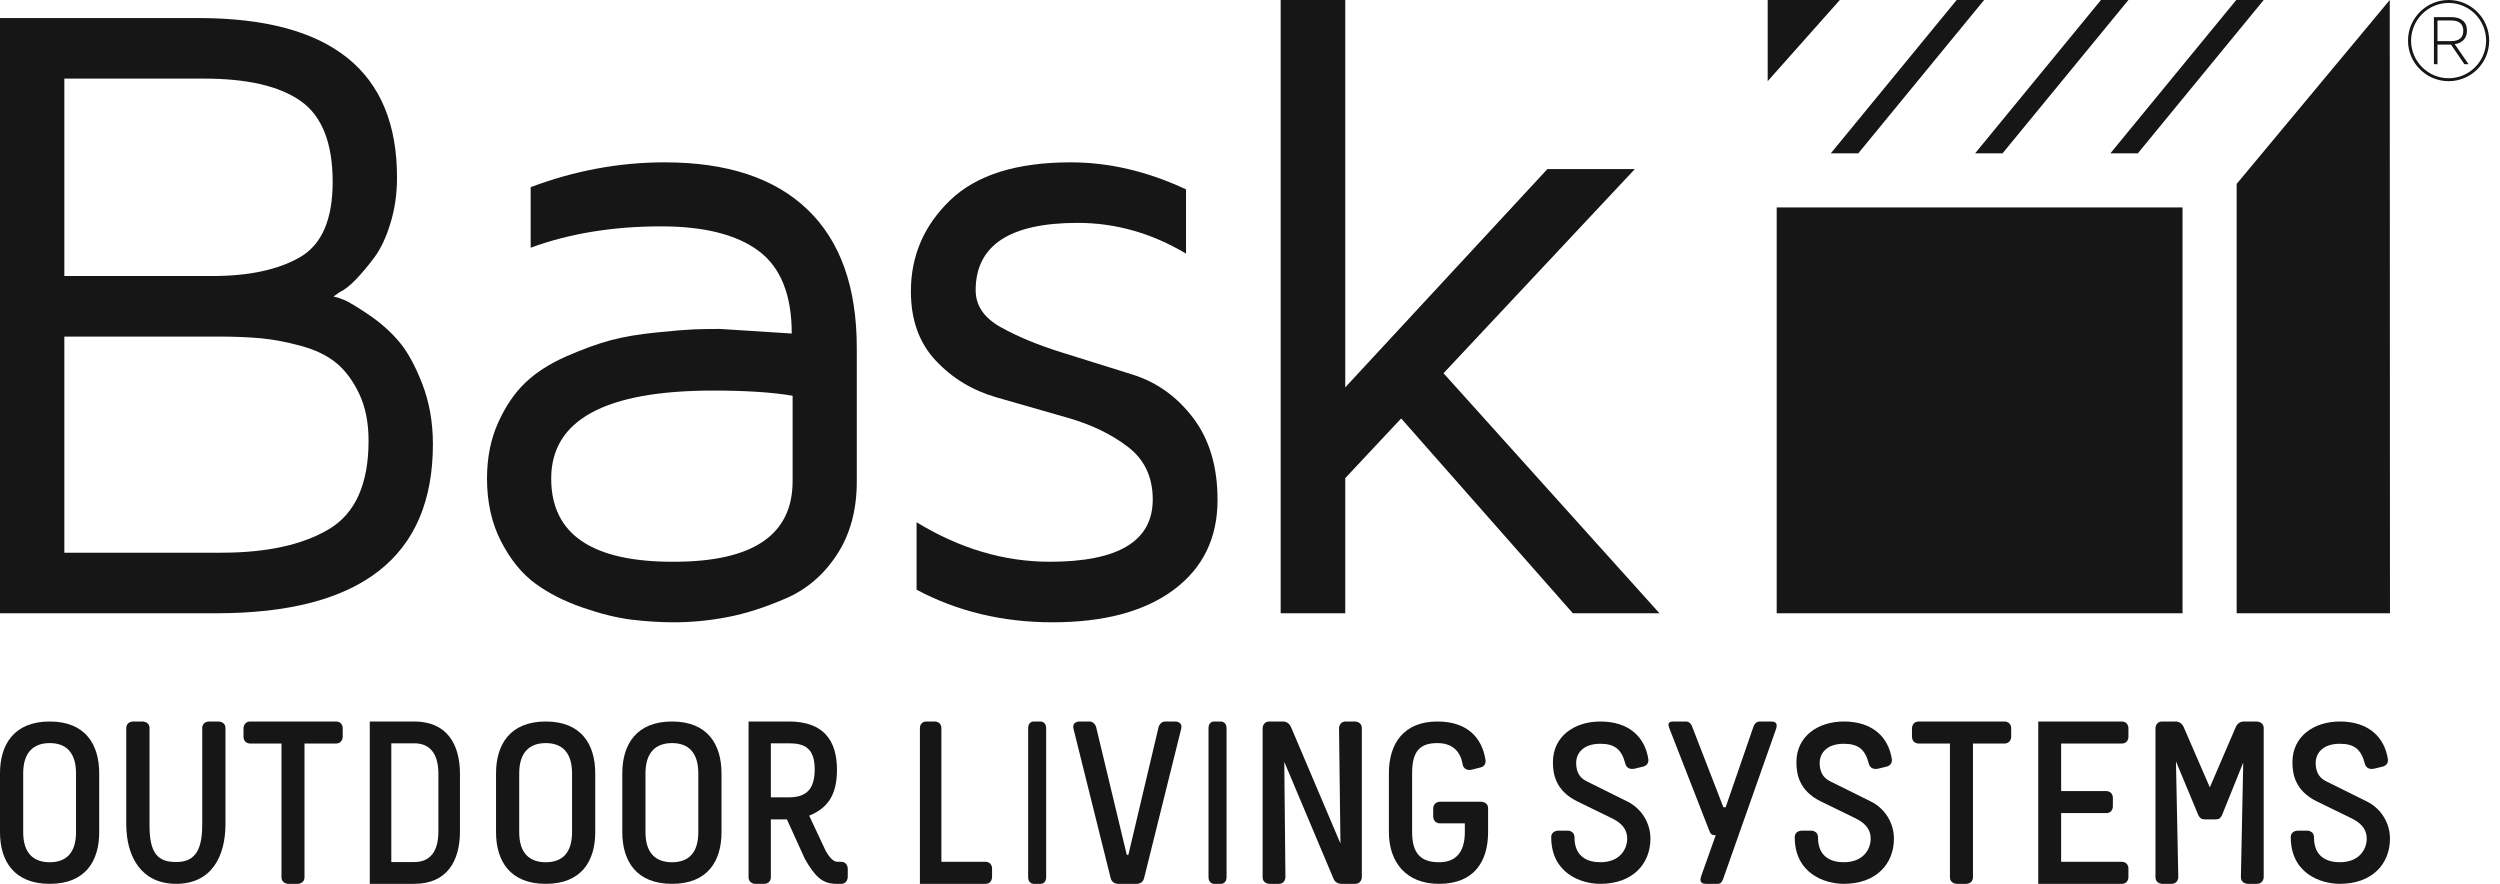
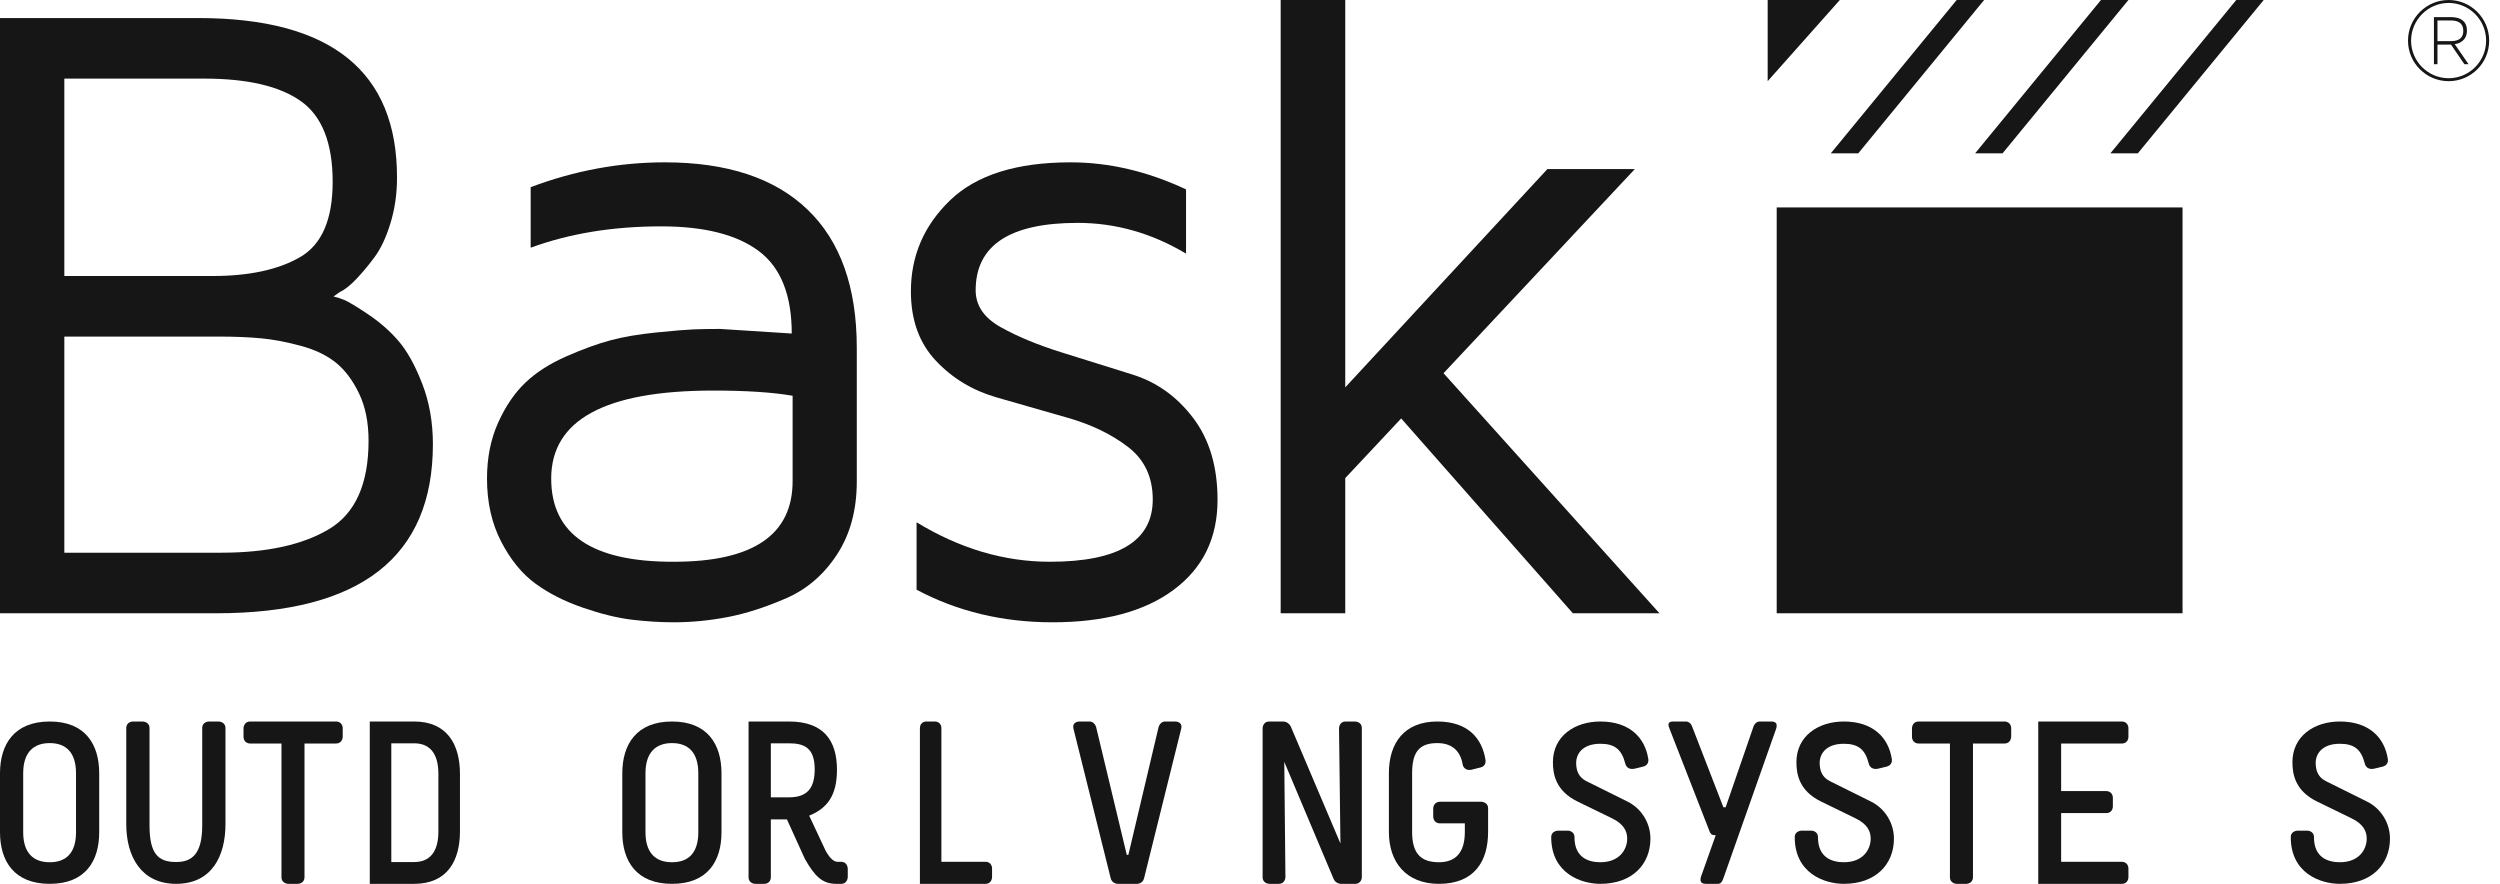
<svg xmlns="http://www.w3.org/2000/svg" width="198px" height="70px" viewBox="0 0 198 70" version="1.1">
  <title>Bask logo</title>
  <g id="Symbols" stroke="none" stroke-width="1" fill="none" fill-rule="evenodd">
    <g id="nav-bar" transform="translate(-50, -35)" fill="#161616">
      <g id="Bask-logo" transform="translate(50, 35)">
        <path d="M17.525,43.774 C21.135,43.774 23.981,43.151 26.065,41.901 C28.148,40.652 29.19,38.321 29.19,34.907 C29.19,33.463 28.941,32.219 28.443,31.177 C27.946,30.135 27.337,29.32 26.62,28.736 C25.903,28.152 24.977,27.705 23.842,27.395 C22.709,27.087 21.656,26.886 20.684,26.795 C19.711,26.703 18.589,26.657 17.316,26.657 L5.096,26.657 L5.096,43.774 L17.525,43.774 Z M26.347,14.407 C26.347,11.333 25.507,9.201 23.829,8.012 C22.15,6.821 19.598,6.226 16.172,6.226 L5.096,6.226 L5.096,21.86 L16.833,21.86 C19.726,21.86 22.036,21.362 23.759,20.369 C25.484,19.376 26.347,17.387 26.347,14.407 L26.347,14.407 Z M26.416,23.482 C26.647,23.528 26.93,23.62 27.266,23.757 C27.6,23.895 28.23,24.274 29.155,24.893 C30.079,25.513 30.883,26.217 31.564,27.008 C32.246,27.8 32.87,28.924 33.436,30.381 C34.003,31.837 34.286,33.438 34.286,35.181 C34.286,44.108 28.566,48.571 17.125,48.571 L0,48.571 L0,1.429 L15.704,1.429 C26.22,1.429 31.466,5.651 31.443,14.094 C31.443,15.36 31.269,16.558 30.922,17.684 C30.577,18.811 30.154,19.709 29.657,20.376 C29.161,21.043 28.675,21.624 28.202,22.118 C27.727,22.614 27.294,22.953 26.902,23.136 L26.416,23.482 Z" id="Fill-1" />
        <path d="M62.775,38.107 L62.775,31.345 C61.208,31.071 59.11,30.933 56.483,30.933 C47.929,30.933 43.655,33.257 43.655,37.901 C43.655,42.318 46.893,44.514 53.371,44.491 C59.64,44.491 62.775,42.363 62.775,38.107 M52.644,12.857 C57.589,12.857 61.361,14.104 63.959,16.601 C66.558,19.096 67.857,22.747 67.857,27.553 L67.857,38.143 C67.857,40.397 67.334,42.323 66.288,43.921 C65.242,45.521 63.896,46.676 62.253,47.388 C60.608,48.101 59.067,48.596 57.63,48.872 C56.194,49.148 54.773,49.286 53.371,49.286 C52.287,49.286 51.174,49.216 50.034,49.079 C48.893,48.94 47.602,48.624 46.161,48.126 C44.72,47.631 43.47,46.997 42.409,46.224 C41.348,45.451 40.444,44.344 39.696,42.902 C38.946,41.459 38.571,39.792 38.571,37.901 C38.571,36.255 38.865,34.78 39.453,33.474 C40.041,32.17 40.761,31.111 41.614,30.301 C42.466,29.489 43.551,28.796 44.865,28.219 C46.178,27.644 47.342,27.221 48.357,26.95 C49.371,26.679 50.574,26.474 51.969,26.333 C53.364,26.191 54.356,26.11 54.944,26.086 C55.532,26.064 56.228,26.052 57.034,26.052 L62.706,26.415 C62.706,23.364 61.836,21.186 60.095,19.882 C58.354,18.58 55.779,17.928 52.368,17.928 C48.541,17.928 45.095,18.492 42.029,19.619 L42.029,14.824 C45.509,13.513 49.049,12.857 52.644,12.857" id="Fill-3" />
        <path d="M77.272,22.991 C77.272,24.2 77.936,25.176 79.266,25.917 C80.597,26.659 82.187,27.318 84.039,27.897 C85.891,28.476 87.777,29.065 89.694,29.665 C91.613,30.264 93.216,31.411 94.501,33.105 C95.785,34.799 96.429,36.96 96.429,39.59 C96.429,42.618 95.272,44.99 92.96,46.709 C90.649,48.427 87.448,49.286 83.358,49.286 C79.411,49.286 75.822,48.426 72.593,46.705 L72.593,41.363 C76.008,43.447 79.525,44.491 83.149,44.491 C88.582,44.491 91.298,42.848 91.298,39.562 C91.298,37.792 90.648,36.405 89.345,35.403 C88.042,34.401 86.457,33.633 84.59,33.097 C82.722,32.561 80.839,32.021 78.937,31.476 C77.036,30.931 75.428,29.96 74.115,28.564 C72.8,27.167 72.143,25.338 72.143,23.076 C72.143,20.255 73.182,17.846 75.261,15.85 C77.34,13.855 80.518,12.857 84.792,12.857 C87.84,12.857 90.886,13.571 93.934,14.999 L93.934,20.086 C91.213,18.463 88.352,17.652 85.352,17.652 C79.965,17.652 77.272,19.432 77.272,22.991" id="Fill-5" />
        <polygon id="Fill-8" points="101.429 0 101.429 48.571 106.544 48.571 106.544 37.866 110.973 33.141 124.571 48.571 131.429 48.571 114.328 29.56 129.479 13.391 122.553 13.391 106.544 30.678 106.544 0" />
        <path d="M1.837,61.248 L1.837,65.912 C1.837,67.569 2.651,68.29 3.939,68.29 C5.225,68.29 6.021,67.569 6.021,65.912 L6.021,61.248 C6.021,59.591 5.225,58.853 3.939,58.853 C2.651,58.853 1.837,59.591 1.837,61.248 M7.857,61.248 L7.857,65.912 C7.857,68.199 6.76,70 3.939,70 C1.117,70 0,68.199 0,65.912 L0,61.248 C0,58.961 1.117,57.143 3.939,57.143 C6.76,57.143 7.857,58.961 7.857,61.248" id="Fill-9" />
        <path d="M11.291,57.143 C11.291,57.143 11.842,57.143 11.842,57.671 L11.842,65.362 C11.842,67.599 12.505,68.272 13.948,68.272 C15.238,68.272 16.016,67.599 16.016,65.362 L16.016,57.671 C16.016,57.143 16.548,57.143 16.548,57.143 L17.307,57.143 C17.307,57.143 17.857,57.143 17.857,57.671 L17.857,65.271 C17.857,67.799 16.775,70 13.948,70 C11.197,70 10,67.854 10,65.271 L10,57.671 C10,57.143 10.532,57.143 10.532,57.143 L11.291,57.143 Z" id="Fill-12" />
        <path d="M26.597,57.143 C27.143,57.143 27.143,57.657 27.143,57.657 L27.143,58.354 C27.143,58.354 27.143,58.887 26.597,58.887 L24.116,58.887 L24.116,69.467 C24.116,70 23.589,70 23.589,70 L22.838,70 C22.838,70 22.293,70 22.293,69.467 L22.293,58.887 L19.831,58.887 C19.286,58.887 19.286,58.373 19.286,58.373 L19.286,57.676 C19.286,57.676 19.286,57.143 19.831,57.143 L26.597,57.143 Z" id="Fill-14" />
        <path d="M30.992,68.274 L32.805,68.274 C34,68.274 34.721,67.521 34.721,65.849 L34.721,61.293 C34.721,59.623 34,58.87 32.805,58.87 L30.992,58.87 L30.992,68.274 Z M32.805,57.143 C35.425,57.143 36.429,58.98 36.429,61.293 L36.429,65.849 C36.429,68.163 35.425,70 32.805,70 L29.286,70 L29.286,57.143 L32.805,57.143 Z" id="Fill-16" />
-         <path d="M41.122,61.248 L41.122,65.912 C41.122,67.569 41.937,68.29 43.224,68.29 C44.511,68.29 45.306,67.569 45.306,65.912 L45.306,61.248 C45.306,59.591 44.511,58.853 43.224,58.853 C41.937,58.853 41.122,59.591 41.122,61.248 M47.143,61.248 L47.143,65.912 C47.143,68.199 46.045,70 43.224,70 C40.403,70 39.286,68.199 39.286,65.912 L39.286,61.248 C39.286,58.961 40.403,57.143 43.224,57.143 C46.045,57.143 47.143,58.961 47.143,61.248" id="Fill-18" />
        <path d="M51.122,61.248 L51.122,65.912 C51.122,67.569 51.937,68.29 53.224,68.29 C54.511,68.29 55.306,67.569 55.306,65.912 L55.306,61.248 C55.306,59.591 54.511,58.853 53.224,58.853 C51.937,58.853 51.122,59.591 51.122,61.248 M57.143,61.248 L57.143,65.912 C57.143,68.199 56.045,70 53.224,70 C50.403,70 49.286,68.199 49.286,65.912 L49.286,61.248 C49.286,58.961 50.403,57.143 53.224,57.143 C56.045,57.143 57.143,58.961 57.143,61.248" id="Fill-20" />
        <path d="M61.051,63.149 L62.487,63.149 C63.942,63.149 64.524,62.414 64.524,60.927 C64.524,59.255 63.724,58.87 62.487,58.87 L61.051,58.87 L61.051,63.149 Z M62.487,57.143 C65.197,57.143 66.288,58.613 66.288,60.964 C66.288,63.001 65.525,64.013 64.087,64.6 L65.397,67.392 C65.725,67.961 66.016,68.255 66.342,68.255 L66.615,68.255 C67.143,68.255 67.143,68.806 67.143,68.806 L67.143,69.45 C67.143,69.45 67.143,70 66.615,70 L66.234,70 C65.143,70 64.542,69.431 63.742,68.016 L62.324,64.894 L61.051,64.894 L61.051,69.467 C61.051,70 60.541,70 60.541,70 L59.814,70 C59.814,70 59.286,70 59.286,69.467 L59.286,57.143 L62.487,57.143 Z" id="Fill-22" />
        <path d="M74.05,57.143 C74.05,57.143 74.558,57.143 74.558,57.676 L74.558,68.254 L78.045,68.254 C78.571,68.254 78.571,68.769 78.571,68.769 L78.571,69.467 C78.571,69.467 78.571,70 78.045,70 L72.857,70 L72.857,57.676 C72.857,57.143 73.35,57.143 73.35,57.143 L74.05,57.143 Z" id="Fill-24" />
-         <path d="M82.416,57.143 C82.416,57.143 82.857,57.143 82.857,57.676 L82.857,69.467 C82.857,70 82.429,70 82.429,70 L81.855,70 C81.855,70 81.429,70 81.429,69.467 L81.429,57.676 C81.429,57.143 81.84,57.143 81.84,57.143 L82.416,57.143 Z" id="Fill-26" />
        <path d="M86.3,57.143 C86.501,57.143 86.721,57.29 86.813,57.583 L89.24,67.703 L89.367,67.703 L91.76,57.583 C91.851,57.29 92.07,57.143 92.271,57.143 L93.093,57.143 C93.093,57.143 93.695,57.143 93.548,57.73 L90.61,69.559 C90.5,70 90.062,70 90.062,70 L88.528,70 C88.528,70 88.071,70 87.963,69.541 L85.023,57.73 C84.876,57.143 85.48,57.143 85.48,57.143 L86.3,57.143 Z" id="Fill-28" />
-         <path d="M96.701,57.143 C96.701,57.143 97.143,57.143 97.143,57.676 L97.143,69.467 C97.143,70 96.715,70 96.715,70 L96.141,70 C96.141,70 95.714,70 95.714,69.467 L95.714,57.676 C95.714,57.143 96.126,57.143 96.126,57.143 L96.701,57.143 Z" id="Fill-30" />
        <path d="M101.657,57.143 C101.657,57.143 102.03,57.143 102.233,57.548 L106.163,66.804 L106.051,57.676 C106.051,57.676 106.051,57.143 106.592,57.143 L107.317,57.143 C107.317,57.143 107.857,57.143 107.857,57.676 L107.857,69.467 C107.857,69.467 107.857,70 107.317,70 L106.2,70 C106.2,70 105.791,70 105.623,69.613 L101.715,60.34 L101.806,69.467 C101.806,69.467 101.806,70 101.267,70 L100.541,70 C100.541,70 100,70 100,69.467 L100,57.676 C100,57.676 100,57.143 100.541,57.143 L101.657,57.143 Z" id="Fill-32" />
        <path d="M117.649,60.168 C117.686,60.383 117.629,60.691 117.269,60.78 L116.547,60.96 C116.187,61.049 115.903,60.852 115.847,60.563 C115.675,59.52 115.048,58.853 113.834,58.853 C112.411,58.853 111.84,59.555 111.84,61.23 L111.84,65.895 C111.84,67.569 112.506,68.29 113.966,68.29 C115.257,68.29 116.015,67.552 116.015,65.895 L116.015,65.21 L114.061,65.21 C113.511,65.21 113.511,64.687 113.511,64.687 L113.511,64.021 C113.511,64.021 113.511,63.499 114.061,63.499 L117.306,63.499 C117.306,63.499 117.857,63.499 117.857,64.021 L117.857,65.895 C117.857,68.182 116.794,70 113.966,70 C111.348,70 110,68.272 110,65.895 L110,61.23 C110,58.853 111.215,57.143 113.834,57.143 C116.302,57.143 117.382,58.511 117.649,60.168" id="Fill-34" />
        <path d="M130.543,60.097 C130.581,60.312 130.525,60.601 130.163,60.709 L129.5,60.871 C129.14,60.961 128.816,60.852 128.721,60.474 C128.437,59.34 127.867,58.907 126.748,58.907 C125.306,58.907 124.832,59.737 124.832,60.421 C124.832,61.014 125.022,61.555 125.628,61.86 L128.892,63.482 C130.051,64.058 130.714,65.228 130.714,66.416 C130.714,68.453 129.272,70 126.748,70 C125.193,70 122.857,69.153 122.857,66.309 C122.857,65.787 123.408,65.787 123.408,65.787 L124.167,65.787 C124.167,65.787 124.699,65.787 124.699,66.309 C124.699,67.93 125.819,68.289 126.748,68.289 C128.285,68.289 128.874,67.263 128.874,66.416 C128.874,65.841 128.608,65.264 127.678,64.814 L124.945,63.482 C123.2,62.635 122.991,61.303 122.991,60.366 C122.991,58.296 124.717,57.143 126.748,57.143 C129.045,57.143 130.278,58.404 130.543,60.097" id="Fill-36" />
        <path d="M133.533,57.143 C133.729,57.143 133.944,57.29 134.032,57.583 L136.493,63.937 L136.671,63.937 L138.863,57.583 C138.953,57.29 139.166,57.143 139.364,57.143 L140.22,57.143 C140.432,57.143 140.86,57.143 140.665,57.73 L136.493,69.559 C136.333,70 136.189,70 135.993,70 L135.173,70 C134.959,70 134.532,70 134.727,69.411 L135.887,66.142 L135.726,66.142 C135.582,66.142 135.458,66.013 135.406,65.867 L132.232,57.73 C132.018,57.235 132.215,57.143 132.553,57.143 L133.533,57.143 Z" id="Fill-38" />
        <path d="M149.829,60.097 C149.867,60.312 149.809,60.601 149.449,60.709 L148.785,60.871 C148.425,60.961 148.101,60.852 148.006,60.474 C147.723,59.34 147.154,58.907 146.033,58.907 C144.591,58.907 144.118,59.737 144.118,60.421 C144.118,61.014 144.307,61.555 144.914,61.86 L148.178,63.482 C149.336,64.058 150,65.228 150,66.416 C150,68.453 148.557,70 146.033,70 C144.478,70 142.143,69.153 142.143,66.309 C142.143,65.787 142.693,65.787 142.693,65.787 L143.451,65.787 C143.451,65.787 143.983,65.787 143.983,66.309 C143.983,67.93 145.103,68.289 146.033,68.289 C147.571,68.289 148.158,67.263 148.158,66.416 C148.158,65.841 147.894,65.264 146.963,64.814 L144.23,63.482 C142.484,62.635 142.276,61.303 142.276,60.366 C142.276,58.296 144.002,57.143 146.033,57.143 C148.33,57.143 149.563,58.404 149.829,60.097" id="Fill-40" />
        <path d="M158.74,57.143 C159.286,57.143 159.286,57.657 159.286,57.657 L159.286,58.354 C159.286,58.354 159.286,58.887 158.74,58.887 L156.259,58.887 L156.259,69.467 C156.259,70 155.732,70 155.732,70 L154.981,70 C154.981,70 154.435,70 154.435,69.467 L154.435,58.887 L151.974,58.887 C151.429,58.887 151.429,58.373 151.429,58.373 L151.429,57.676 C151.429,57.676 151.429,57.143 151.974,57.143 L158.74,57.143 Z" id="Fill-42" />
        <path d="M168.029,57.143 C168.571,57.143 168.571,57.657 168.571,57.657 L168.571,58.373 C168.571,58.373 168.571,58.887 168.048,58.887 L163.242,58.887 L163.242,62.653 L166.795,62.653 C167.338,62.653 167.338,63.167 167.338,63.167 L167.338,63.883 C167.338,63.883 167.338,64.397 166.813,64.397 L163.242,64.397 L163.242,68.254 L168.029,68.254 C168.571,68.254 168.571,68.769 168.571,68.769 L168.571,69.485 C168.571,69.485 168.571,70 168.048,70 L161.429,70 L161.429,57.143 L168.029,57.143 Z" id="Fill-44" />
-         <path d="M172.354,57.143 C172.354,57.143 172.725,57.143 172.931,57.548 L175.018,62.359 L177.088,57.548 C177.274,57.143 177.664,57.143 177.664,57.143 L178.727,57.143 C178.727,57.143 179.286,57.143 179.286,57.676 L179.286,69.467 C179.286,69.467 179.286,70 178.727,70 L178.037,70 C178.037,70 177.479,70 177.479,69.467 L177.664,60.394 L176.005,64.508 C175.856,64.857 175.689,64.894 175.484,64.894 L174.646,64.894 C174.422,64.894 174.235,64.857 174.086,64.508 L172.336,60.302 L172.521,69.467 C172.521,69.467 172.521,70 171.98,70 L171.254,70 C171.254,70 170.714,70 170.714,69.467 L170.714,57.676 C170.714,57.676 170.714,57.143 171.254,57.143 L172.354,57.143 Z" id="Fill-46" />
        <path d="M189.114,60.097 C189.153,60.312 189.095,60.601 188.735,60.709 L188.071,60.871 C187.711,60.961 187.387,60.852 187.292,60.474 C187.008,59.34 186.439,58.907 185.318,58.907 C183.875,58.907 183.402,59.737 183.402,60.421 C183.402,61.014 183.591,61.555 184.198,61.86 L187.463,63.482 C188.622,64.058 189.286,65.228 189.286,66.416 C189.286,68.453 187.843,70 185.318,70 C183.762,70 181.429,69.153 181.429,66.309 C181.429,65.787 181.977,65.787 181.977,65.787 L182.737,65.787 C182.737,65.787 183.267,65.787 183.267,66.309 C183.267,67.93 184.387,68.289 185.318,68.289 C186.856,68.289 187.444,67.263 187.444,66.416 C187.444,65.841 187.179,65.264 186.248,64.814 L183.515,63.482 C181.768,62.635 181.56,61.303 181.56,60.366 C181.56,58.296 183.287,57.143 185.318,57.143 C187.616,57.143 188.849,58.404 189.114,60.097" id="Fill-48" />
        <polygon id="Fill-51" points="168.571 0 158.603 12.143 156.429 12.143 166.397 0" />
        <polygon id="Fill-52" points="157.143 0 147.175 12.143 145 12.143 154.968 0" />
        <polygon id="Fill-53" points="179.286 0 169.317 12.143 167.143 12.143 177.111 0" />
-         <polygon id="Fill-54" points="189.286 48.571 177.143 48.571 177.143 14.546 177.16 14.546 189.269 0" />
        <polygon id="Fill-55" points="145.714 0 140 6.429 140 0" />
        <polygon id="Fill-56" points="140.714 48.571 172.857 48.571 172.857 16.429 140.714 16.429" />
        <path d="M193.933,0 C192.163,0 190.714,1.444 190.714,3.22 C190.714,4.995 192.163,6.429 193.933,6.429 C195.703,6.429 197.143,4.995 197.143,3.22 C197.143,1.444 195.703,0 193.933,0 L193.933,0 Z M193.933,6.196 C192.299,6.196 190.957,4.859 190.957,3.22 C190.957,1.58 192.299,0.233 193.933,0.233 C195.567,0.233 196.901,1.58 196.901,3.22 C196.901,4.859 195.567,6.196 193.933,6.196 L193.933,6.196 Z M195.382,2.419 C195.382,1.716 194.907,1.356 194.128,1.356 L192.767,1.356 L192.767,5.084 L193.048,5.084 L193.048,3.531 L194.118,3.531 L195.179,5.084 L195.509,5.084 L194.411,3.493 C194.77,3.463 195.382,3.21 195.382,2.419 L195.382,2.419 Z M193.048,1.619 L194.109,1.619 C194.877,1.619 195.092,2 195.092,2.439 C195.092,2.888 194.877,3.259 194.109,3.259 L193.048,3.259 L193.048,1.619 Z" id="Fill-57" />
      </g>
    </g>
  </g>
</svg>